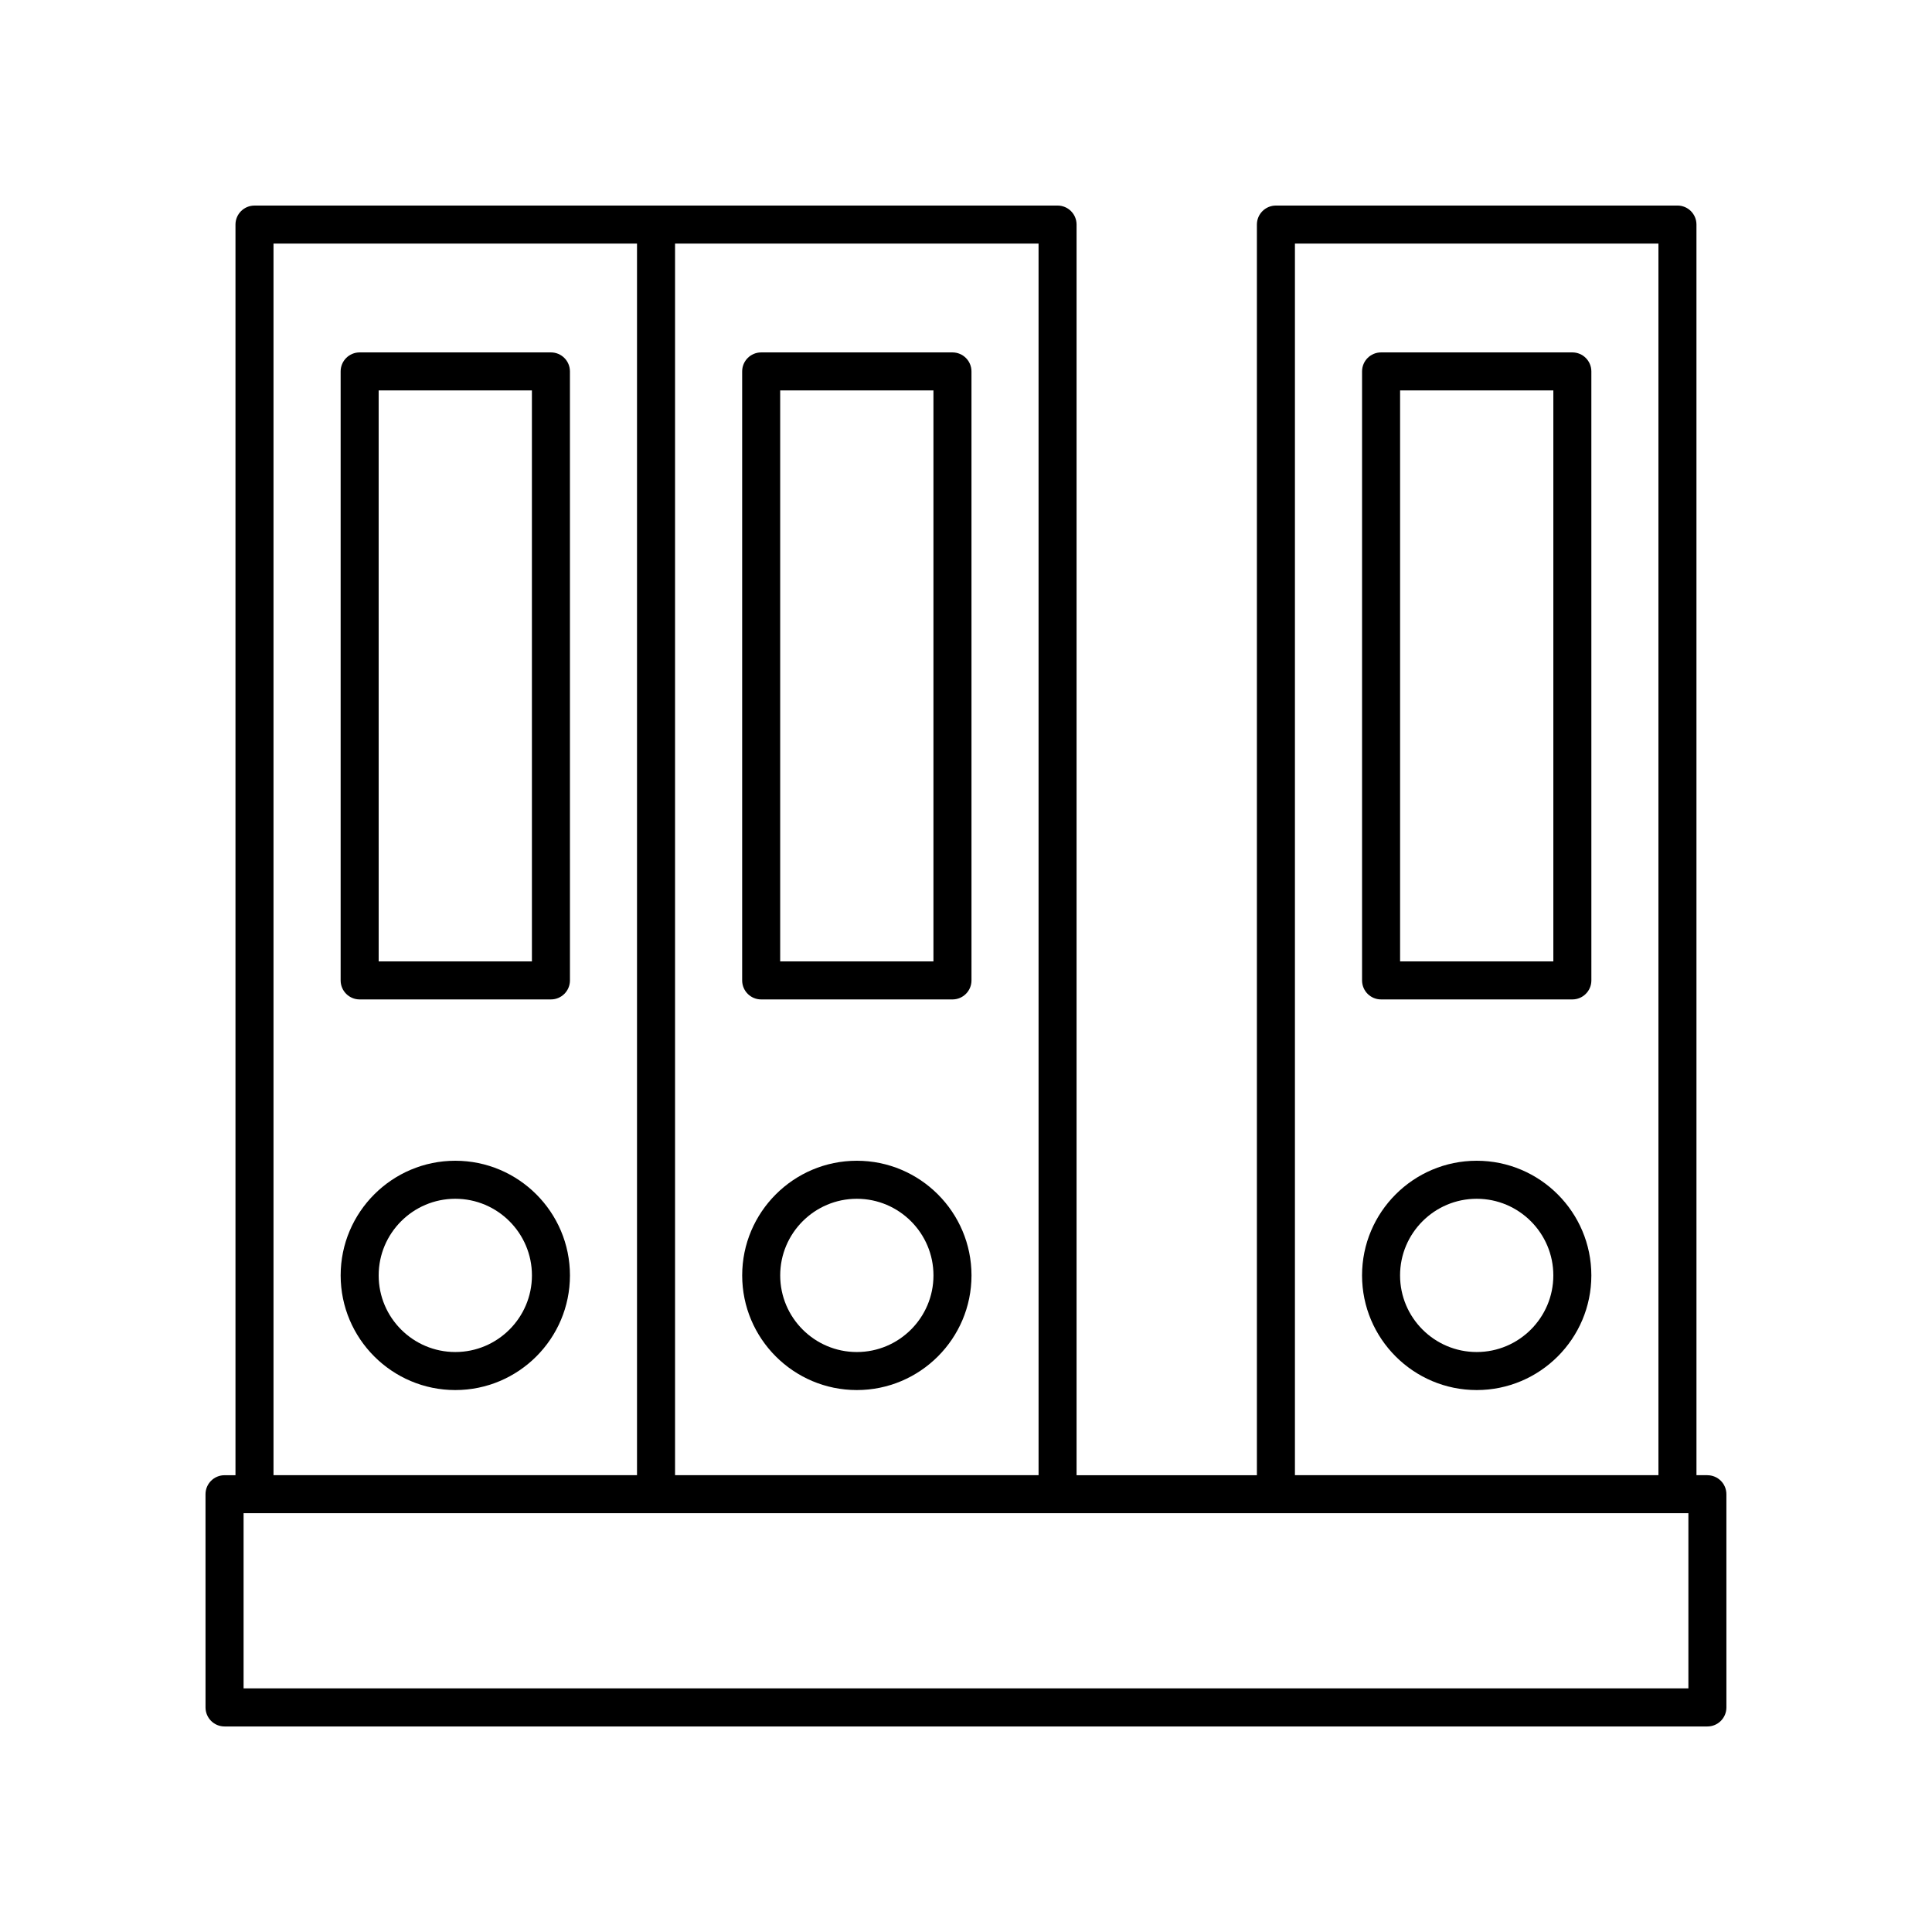
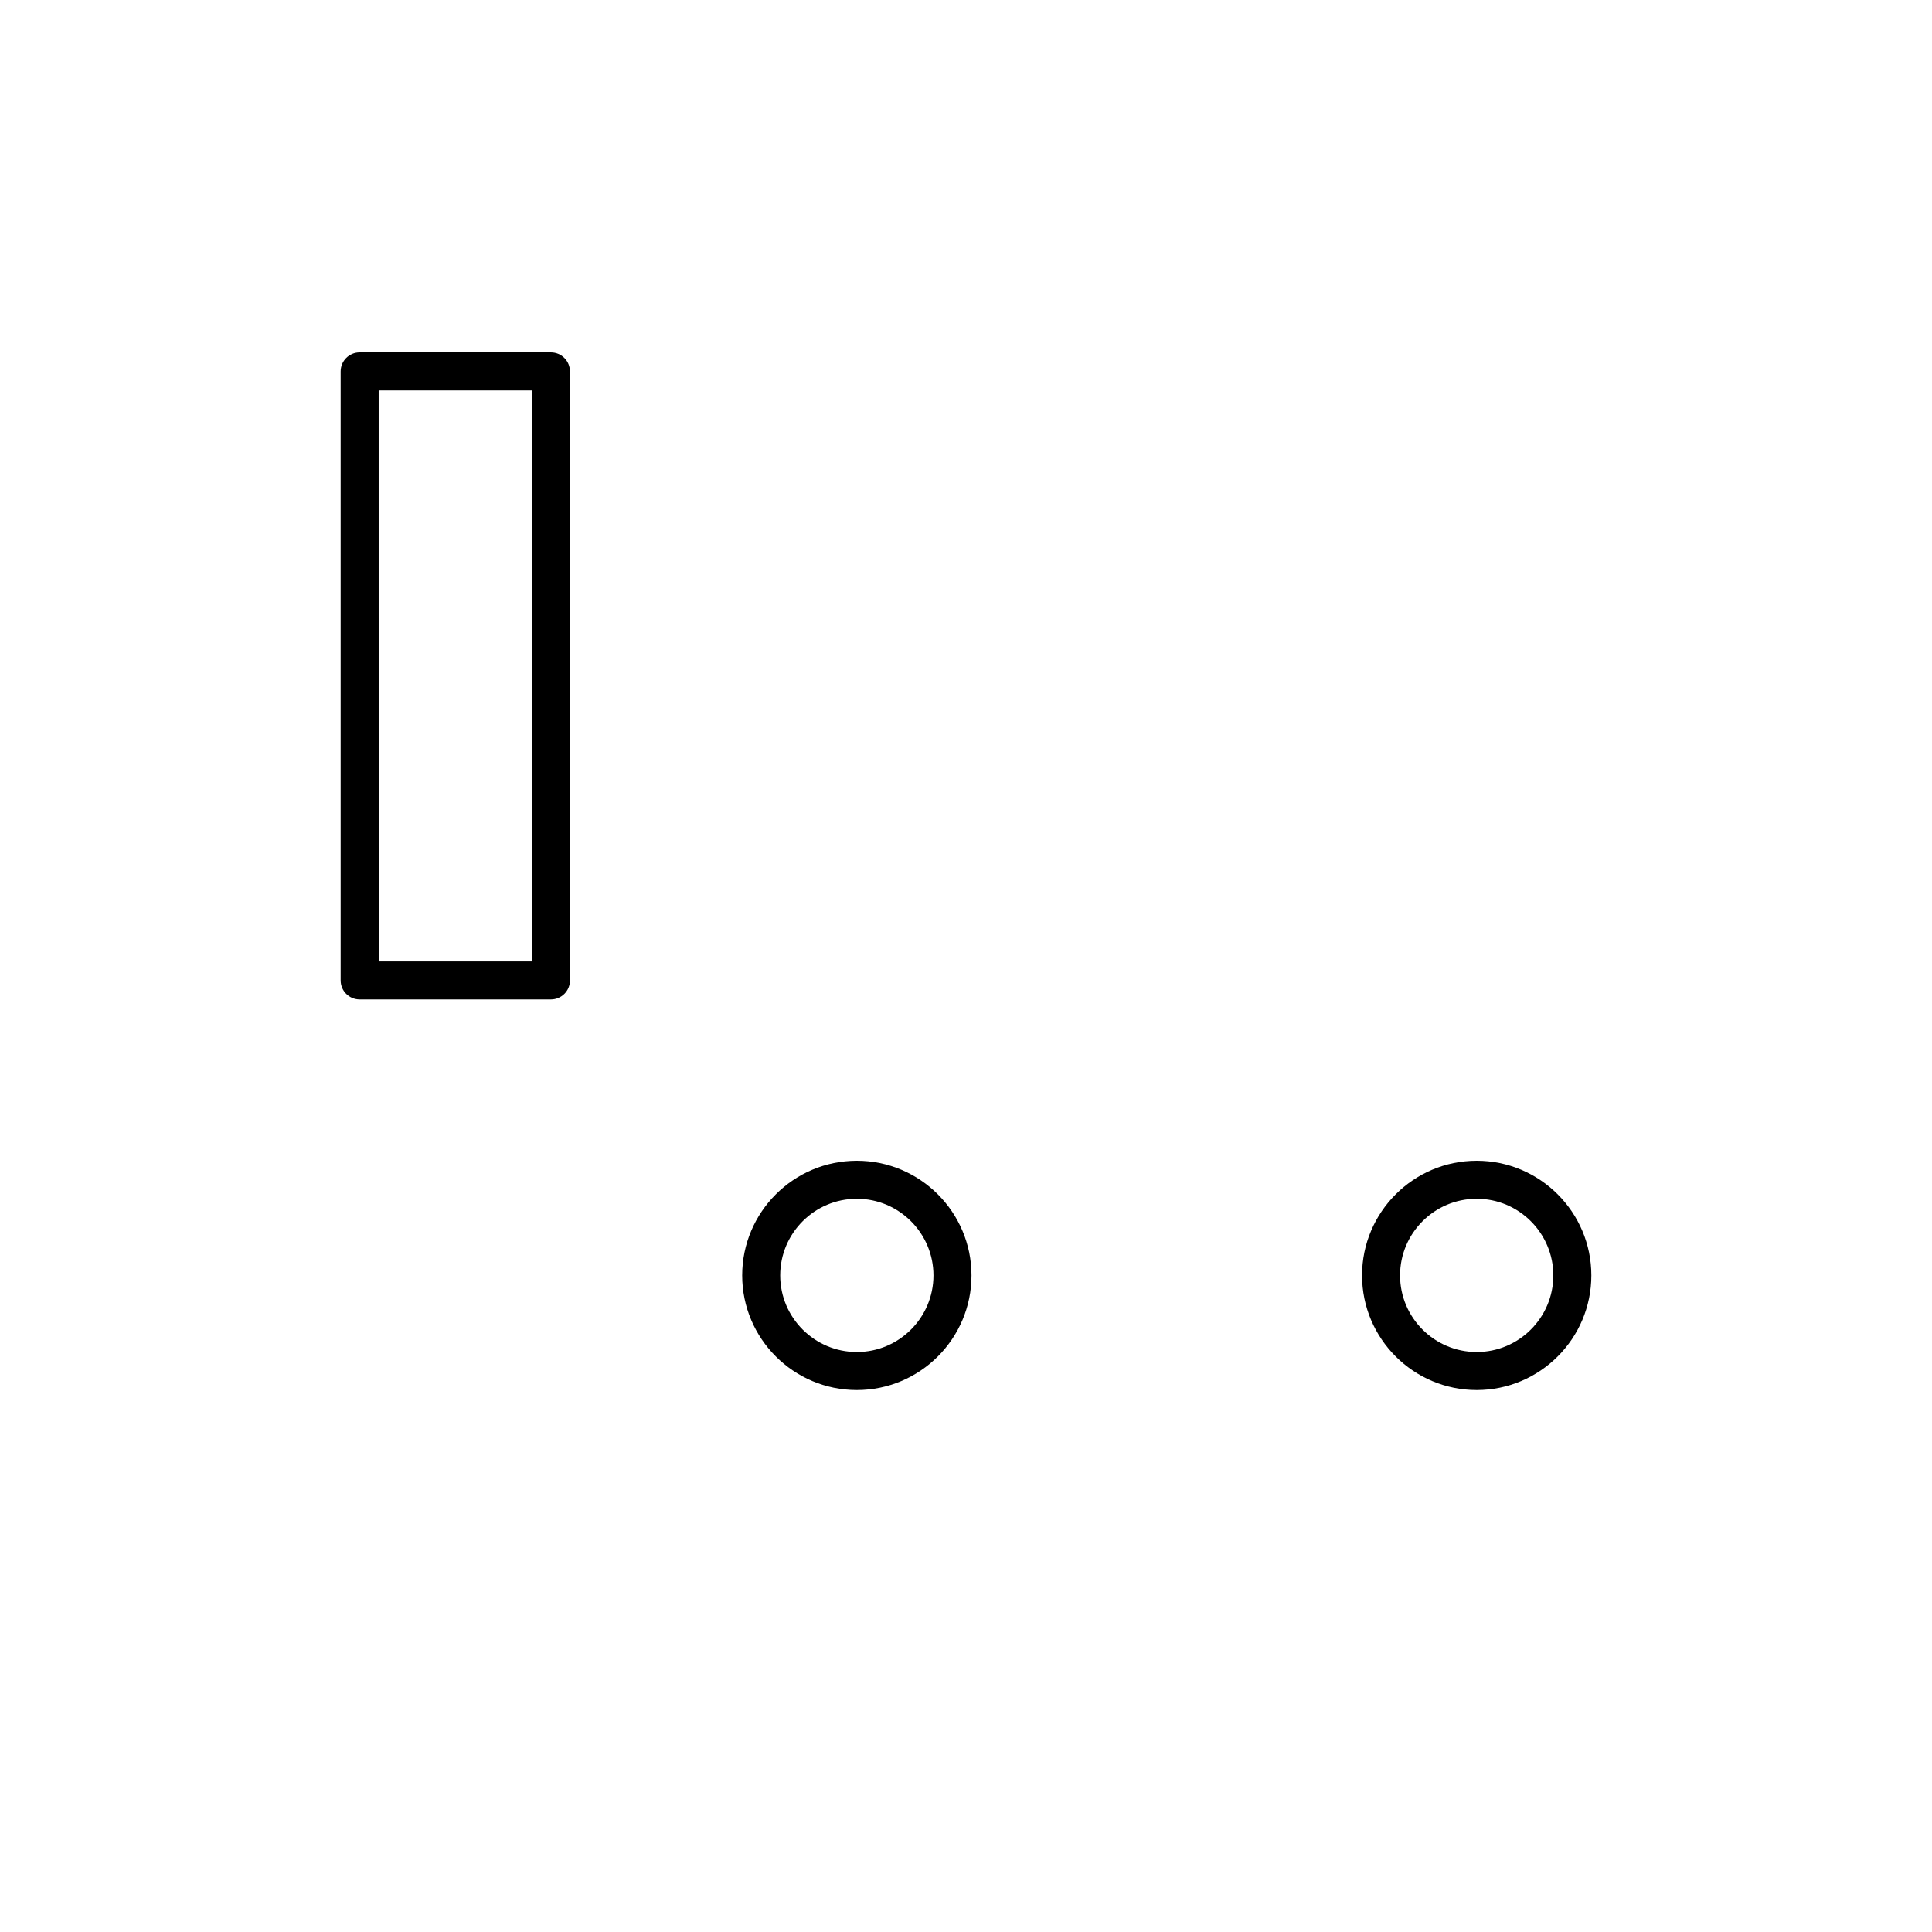
<svg xmlns="http://www.w3.org/2000/svg" fill="#000000" width="800px" height="800px" version="1.1" viewBox="144 144 512 512">
  <g>
-     <path d="m596.48 534.94h-2.898l-0.004-331.43c0-2.785-2.254-5.039-5.039-5.039l-106.41 0.004c-2.781 0-5.039 2.254-5.039 5.039v331.43h-47.789v-331.43c0-2.785-2.254-5.039-5.039-5.039l-106.41 0.004h-106.41c-2.781 0-5.039 2.254-5.039 5.039v331.43h-2.902c-2.781 0-5.039 2.254-5.039 5.039l0.004 56.504c0 2.785 2.254 5.039 5.039 5.039h392.97c2.781 0 5.039-2.254 5.039-5.039l-0.004-56.508c0-2.785-2.258-5.035-5.039-5.035zm-109.31-326.39h96.332v326.39h-96.332zm-67.938 326.39h-96.336v-326.39h96.332zm-202.75-326.39h96.332v326.39h-96.332zm374.96 382.89h-382.89v-46.43h382.89z" />
-     <path d="m264.66 451.61c-16.754 0-30.383 13.633-30.383 30.387s13.633 30.383 30.383 30.383c16.754 0 30.383-13.629 30.383-30.383s-13.629-30.387-30.383-30.387zm0 50.691c-11.199 0-20.309-9.105-20.309-20.305s9.109-20.309 20.309-20.309 20.309 9.113 20.309 20.309c0 11.199-9.109 20.305-20.309 20.305z" />
    <path d="m290 237.39h-50.688c-2.781 0-5.039 2.254-5.039 5.039v161.39c0 2.785 2.254 5.039 5.039 5.039h50.691c2.781 0 5.039-2.254 5.039-5.039l-0.004-161.39c0-2.785-2.254-5.039-5.039-5.039zm-5.035 161.39h-40.613l-0.004-151.31h40.613z" />
    <path d="m371.07 512.38c16.754 0 30.387-13.629 30.387-30.383s-13.633-30.387-30.387-30.387-30.383 13.633-30.383 30.387 13.629 30.383 30.383 30.383zm0-50.691c11.199 0 20.309 9.113 20.309 20.309 0 11.199-9.113 20.305-20.309 20.305-11.199 0-20.309-9.105-20.309-20.305s9.109-20.309 20.309-20.309z" />
-     <path d="m345.72 408.86h50.695c2.781 0 5.039-2.254 5.039-5.039l-0.004-161.39c0-2.785-2.254-5.039-5.039-5.039h-50.691c-2.781 0-5.039 2.254-5.039 5.039v161.39c0 2.785 2.254 5.039 5.039 5.039zm5.035-161.39h40.617v151.31h-40.617z" />
    <path d="m535.34 451.61c-16.754 0-30.383 13.633-30.383 30.387s13.633 30.383 30.383 30.383c16.754 0 30.383-13.629 30.383-30.383s-13.629-30.387-30.383-30.387zm0 50.691c-11.199 0-20.309-9.105-20.309-20.305s9.109-20.309 20.309-20.309c11.199 0 20.309 9.113 20.309 20.309 0 11.199-9.109 20.305-20.309 20.305z" />
-     <path d="m560.69 237.39h-50.691c-2.781 0-5.039 2.254-5.039 5.039v161.39c0 2.785 2.254 5.039 5.039 5.039h50.691c2.781 0 5.039-2.254 5.039-5.039l-0.004-161.39c0-2.785-2.254-5.039-5.035-5.039zm-5.039 161.39h-40.613v-151.31h40.613z" />
  </g>
</svg>